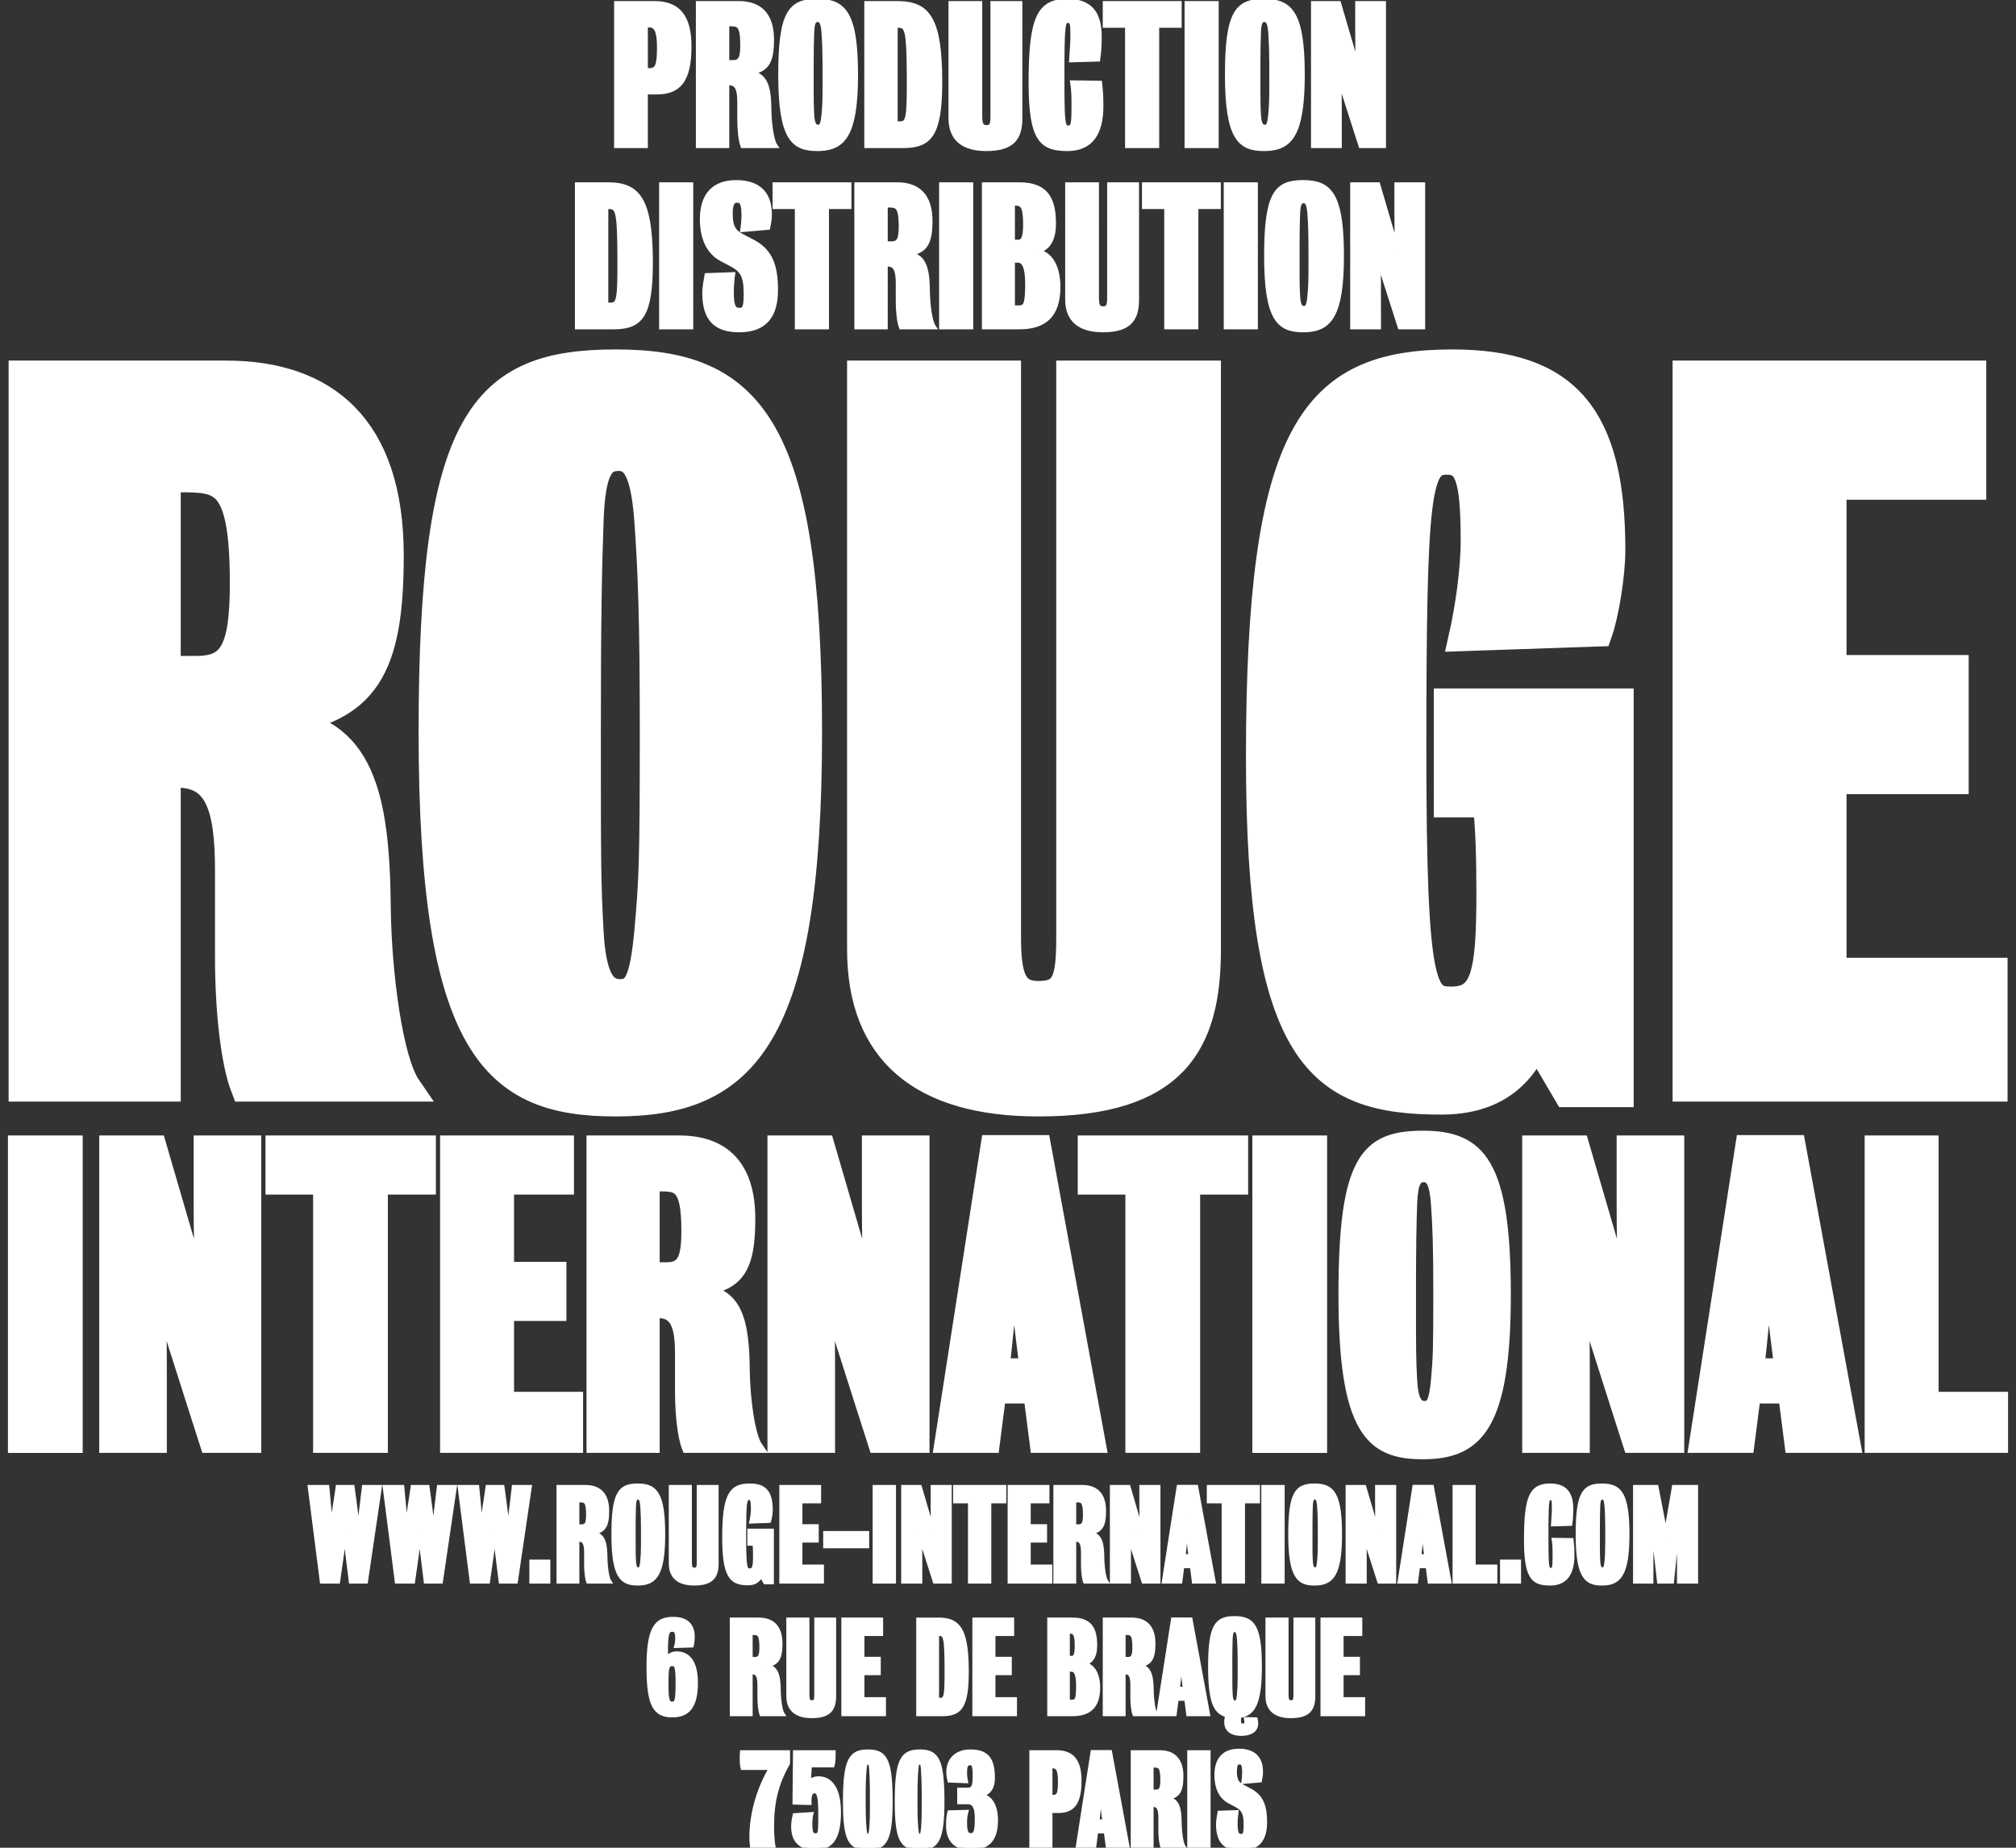
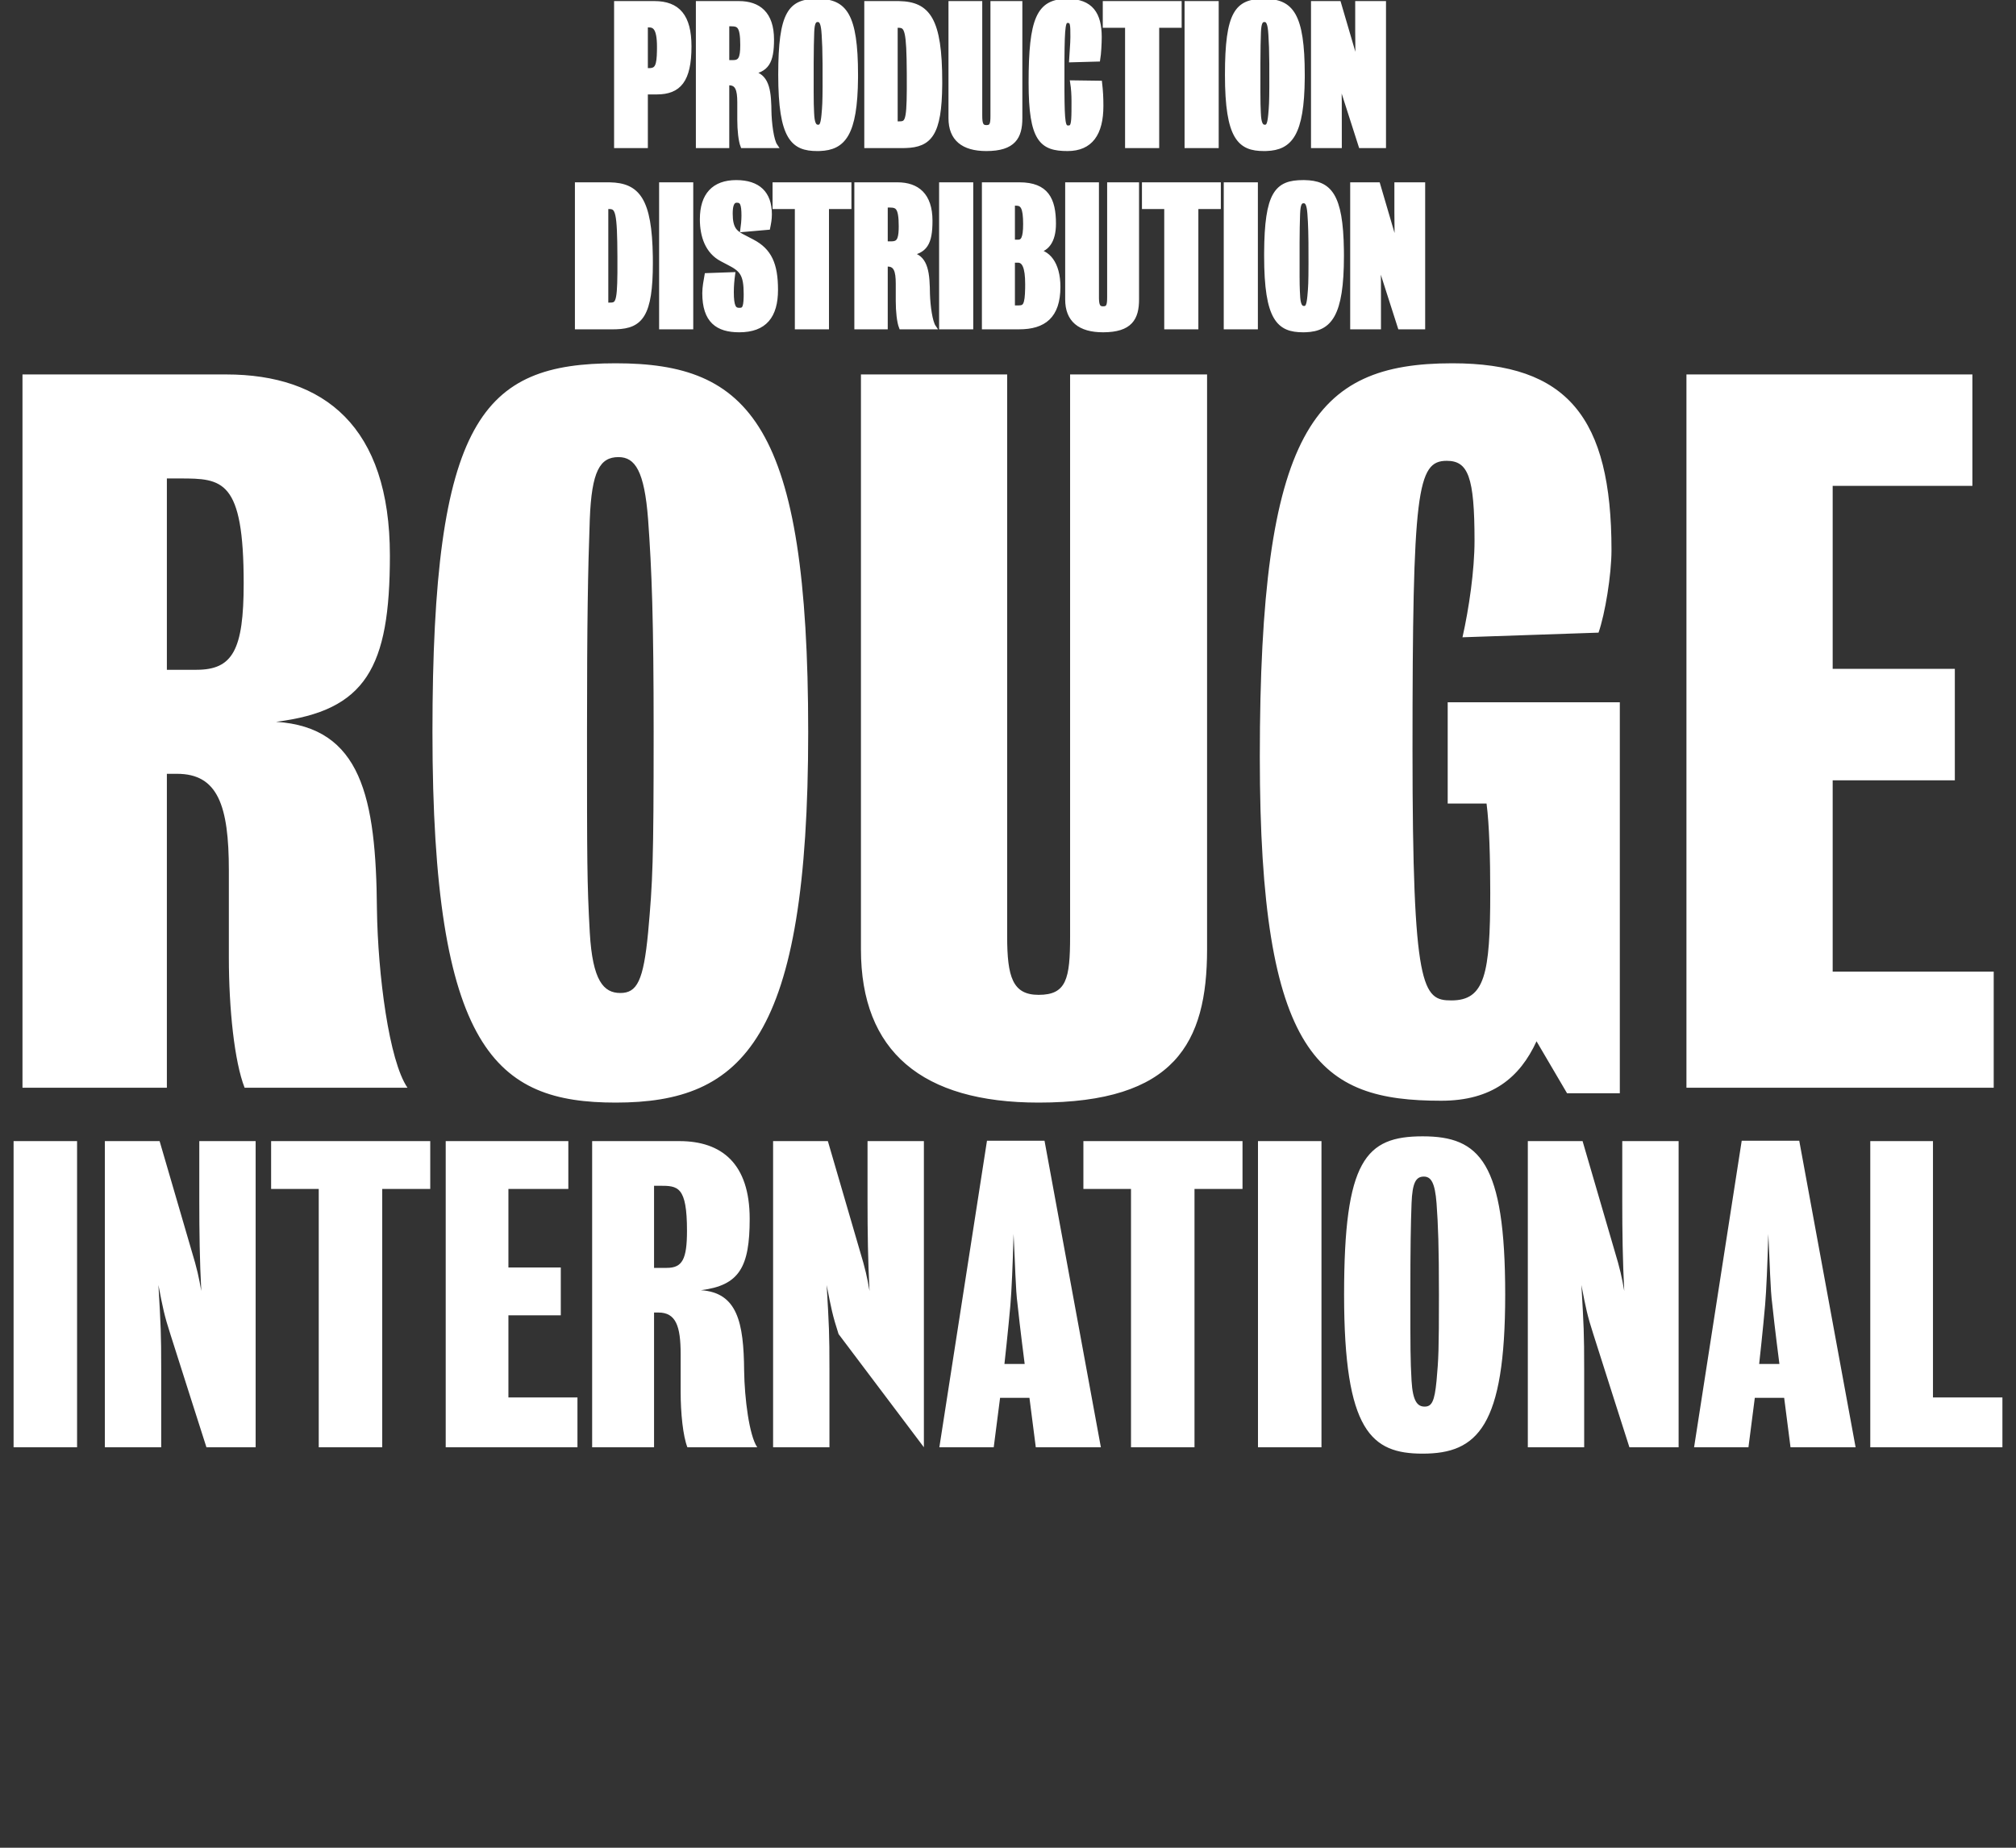
<svg xmlns="http://www.w3.org/2000/svg" width="228px" height="209px" viewBox="0 0 228 209" version="1.1">
  <rect x="0" y="0" width="228" height="209" fill="#333333" stroke="none" />
  <title>Stroke 5</title>
  <desc>Created with Sketch.</desc>
  <g id="Page-1" stroke="none" stroke-width="1" fill="none" fill-rule="evenodd">
    <g id="Rouge_Logo2" transform="translate(-185, -437)">
      <path d="M231.084,560.034 C228.991,556.987 227.735,547.218 227.63,539.864 C227.525,527.152 225.852,519.274 216.221,518.644 C226.375,517.382 229.095,512.55 229.095,499.839 C229.095,485.236 221.665,479.354 210.57,479.354 L187.543,479.354 L187.543,560.034 L203.872,560.034 L203.872,524.527 L205.022,524.527 C209.628,524.527 210.883,528.099 210.883,535.452 L210.883,545.327 C210.883,551.105 211.511,557.094 212.664,560.034 L231.084,560.034 Z M212.559,502.99 C212.559,510.554 211.302,512.76 207.22,512.76 L203.872,512.76 L203.872,491.119 L205.336,491.119 C210.151,491.119 212.559,491.225 212.559,502.99 L212.559,502.99 Z M276.403,519.799 C276.403,484.922 269.705,478.092 254.633,478.092 C239.562,478.092 233.909,484.397 233.909,519.799 C233.909,555.832 241.131,561.716 254.633,561.716 C269.076,561.716 276.403,554.571 276.403,519.799 L276.403,519.799 Z M258.924,519.799 C258.924,534.506 258.819,536.713 258.296,542.49 C257.773,547.953 257.041,549.319 255.156,549.319 C253.272,549.319 252.017,547.953 251.702,542.49 C251.388,536.818 251.388,534.506 251.388,519.799 C251.388,507.193 251.493,501.52 251.702,495.741 C251.912,490.279 252.854,488.704 254.947,488.704 C256.832,488.704 257.877,490.279 258.296,495.741 C258.715,501.52 258.924,507.088 258.924,519.799 L258.924,519.799 Z M321.514,544.382 L321.514,479.354 L306.023,479.354 L306.023,542.91 C306.023,547.743 305.604,549.529 302.465,549.529 C299.533,549.529 298.905,547.533 298.905,542.91 L298.905,479.354 L282.368,479.354 L282.368,544.382 C282.368,555.938 289.276,561.716 302.465,561.716 C317.851,561.716 321.514,554.991 321.514,544.382 L321.514,544.382 Z M368.194,560.664 L368.194,516.438 L348.727,516.438 L348.727,527.888 L353.122,527.888 C353.437,530.304 353.54,534.087 353.54,537.974 C353.54,547.218 352.912,550.159 349.145,550.159 C345.9,550.159 344.748,549.003 344.748,521.901 C344.748,492.381 345.272,489.124 348.621,489.124 C351.028,489.124 351.762,490.909 351.762,498.158 C351.762,501.52 351.134,505.826 350.4,509.084 L365.786,508.559 C366.52,506.458 367.252,502.046 367.252,499.209 C367.252,484.186 362.229,478.092 349.249,478.092 C333.55,478.092 327.479,485.656 327.479,522.635 C327.479,556.673 334.282,561.506 347.993,561.506 C353.75,561.506 356.891,558.878 358.774,554.781 L362.229,560.664 L368.194,560.664 Z M410.479,560.034 L410.479,546.902 L392.267,546.902 L392.267,525.261 L406.082,525.261 L406.082,512.655 L392.267,512.655 L392.267,491.96 L408.07,491.96 L408.07,479.354 L375.729,479.354 L375.729,560.034 L410.479,560.034 L410.479,560.034 Z" id="Fill-4" fill="#FFFFFF" />
-       <path d="M231.084,560.034 C228.991,556.987 227.735,547.218 227.63,539.864 C227.525,527.152 225.852,519.274 216.221,518.644 C226.375,517.382 229.095,512.55 229.095,499.839 C229.095,485.236 221.665,479.354 210.57,479.354 L187.543,479.354 L187.543,560.034 L203.872,560.034 L203.872,524.527 L205.022,524.527 C209.628,524.527 210.883,528.099 210.883,535.452 L210.883,545.327 C210.883,551.105 211.511,557.094 212.664,560.034 L231.084,560.034 Z M212.559,502.99 C212.559,510.554 211.302,512.76 207.22,512.76 L203.872,512.76 L203.872,491.119 L205.336,491.119 C210.151,491.119 212.559,491.225 212.559,502.99 Z M276.403,519.799 C276.403,484.922 269.705,478.092 254.633,478.092 C239.562,478.092 233.909,484.397 233.909,519.799 C233.909,555.832 241.131,561.716 254.633,561.716 C269.076,561.716 276.403,554.571 276.403,519.799 Z M258.924,519.799 C258.924,534.506 258.819,536.713 258.296,542.49 C257.773,547.953 257.041,549.319 255.156,549.319 C253.272,549.319 252.017,547.953 251.702,542.49 C251.388,536.818 251.388,534.506 251.388,519.799 C251.388,507.193 251.493,501.52 251.702,495.741 C251.912,490.279 252.854,488.704 254.947,488.704 C256.832,488.704 257.877,490.279 258.296,495.741 C258.715,501.52 258.924,507.088 258.924,519.799 Z M321.514,544.382 L321.514,479.354 L306.023,479.354 L306.023,542.91 C306.023,547.743 305.604,549.529 302.465,549.529 C299.533,549.529 298.905,547.533 298.905,542.91 L298.905,479.354 L282.368,479.354 L282.368,544.382 C282.368,555.938 289.276,561.716 302.465,561.716 C317.851,561.716 321.514,554.991 321.514,544.382 Z M368.194,560.664 L368.194,516.438 L348.727,516.438 L348.727,527.888 L353.122,527.888 C353.437,530.304 353.54,534.087 353.54,537.974 C353.54,547.218 352.912,550.159 349.145,550.159 C345.9,550.159 344.748,549.003 344.748,521.901 C344.748,492.381 345.272,489.124 348.621,489.124 C351.028,489.124 351.762,490.909 351.762,498.158 C351.762,501.52 351.134,505.826 350.4,509.084 L365.786,508.559 C366.52,506.458 367.252,502.046 367.252,499.209 C367.252,484.186 362.229,478.092 349.249,478.092 C333.55,478.092 327.479,485.656 327.479,522.635 C327.479,556.673 334.282,561.506 347.993,561.506 C353.75,561.506 356.891,558.878 358.774,554.781 L362.229,560.664 L368.194,560.664 Z M410.479,560.034 L410.479,546.902 L392.267,546.902 L392.267,525.261 L406.082,525.261 L406.082,512.655 L392.267,512.655 L392.267,491.96 L408.07,491.96 L408.07,479.354 L375.729,479.354 L375.729,560.034 L410.479,560.034 Z" id="Stroke-5" stroke="#FFFFFF" stroke-width="3.134" />
-       <path d="M186.536,600.703 L193.717,600.703 L193.717,566.073 L186.536,566.073 L186.536,600.703 Z M213.912,600.702 L213.912,566.073 L207.539,566.073 L207.539,572.836 C207.539,576.308 207.584,579.645 207.764,583.027 C207.494,581.494 207.315,580.592 206.642,578.382 C206.013,576.218 203.051,566.073 203.051,566.073 L196.858,566.073 L196.858,600.702 L203.231,600.702 L203.231,591.865 C203.231,587.806 203.186,586.995 202.917,582.35 C203.41,584.921 203.59,585.822 204.263,587.898 C205.071,590.467 208.347,600.702 208.347,600.702 L213.912,600.702 Z M233.659,571.485 L233.659,566.073 L215.662,566.073 L215.662,571.485 L221.048,571.485 L221.048,600.702 L228.228,600.702 L228.228,571.485 L233.659,571.485 Z M250.308,600.702 L250.308,595.067 L242.499,595.067 L242.499,585.777 L248.423,585.777 L248.423,580.366 L242.499,580.366 L242.499,571.485 L249.276,571.485 L249.276,566.073 L235.408,566.073 L235.408,600.702 L250.308,600.702 Z M270.639,600.702 C269.741,599.395 269.202,595.201 269.158,592.045 C269.113,586.589 268.395,583.207 264.266,582.937 C268.619,582.396 269.786,580.321 269.786,574.865 C269.786,568.598 266.599,566.073 261.842,566.073 L251.969,566.073 L251.969,600.702 L258.97,600.702 L258.97,585.462 L259.464,585.462 C261.438,585.462 261.977,586.995 261.977,590.152 L261.977,594.39 C261.977,596.87 262.246,599.441 262.74,600.702 L270.639,600.702 Z M262.695,576.218 C262.695,579.465 262.156,580.412 260.406,580.412 L258.97,580.412 L258.97,571.123 L259.598,571.123 C261.663,571.123 262.695,571.168 262.695,576.218 L262.695,576.218 Z M289.487,600.702 L289.487,566.073 L283.114,566.073 L283.114,572.836 C283.114,576.308 283.159,579.645 283.339,583.027 C283.07,581.494 282.89,580.592 282.217,578.382 C281.589,576.218 278.627,566.073 278.627,566.073 L272.433,566.073 L272.433,600.702 L278.806,600.702 L278.806,591.865 C278.806,587.806 278.761,586.995 278.492,582.35 C278.986,584.921 279.165,585.822 279.838,587.898 C280.646,590.467 283.922,600.702 283.922,600.702 L289.487,600.702 Z M309.503,600.702 L303.13,566.028 L296.623,566.028 L291.237,600.702 L297.386,600.702 L298.104,595.111 L301.425,595.111 L302.143,600.702 L309.503,600.702 Z M300.886,591.278 L298.597,591.278 C298.597,591.278 299.046,587.22 299.271,584.606 C299.405,583.027 299.54,580.006 299.63,576.579 C299.809,579.916 299.854,582.892 300.078,584.515 C300.348,587.13 300.886,591.278 300.886,591.278 L300.886,591.278 Z M325.522,571.485 L325.522,566.073 L307.526,566.073 L307.526,571.485 L312.911,571.485 L312.911,600.702 L320.092,600.702 L320.092,571.485 L325.522,571.485 Z M327.272,600.703 L334.453,600.703 L334.453,566.073 L327.272,566.073 L327.272,600.703 Z M355.231,583.433 C355.231,568.463 352.359,565.532 345.897,565.532 C339.434,565.532 337.01,568.237 337.01,583.433 C337.01,598.9 340.107,601.424 345.897,601.424 C352.09,601.424 355.231,598.359 355.231,583.433 L355.231,583.433 Z M347.737,583.433 C347.737,589.745 347.692,590.693 347.467,593.172 C347.243,595.517 346.929,596.103 346.121,596.103 C345.313,596.103 344.775,595.517 344.64,593.172 C344.505,590.737 344.505,589.745 344.505,583.433 C344.505,578.023 344.55,575.587 344.64,573.108 C344.73,570.762 345.134,570.086 346.031,570.086 C346.839,570.086 347.288,570.762 347.467,573.108 C347.647,575.587 347.737,577.977 347.737,583.433 L347.737,583.433 Z M374.843,600.702 L374.843,566.073 L368.47,566.073 L368.47,572.836 C368.47,576.308 368.515,579.645 368.695,583.027 C368.425,581.494 368.246,580.592 367.573,578.382 C366.944,576.218 363.982,566.073 363.982,566.073 L357.789,566.073 L357.789,600.702 L364.162,600.702 L364.162,591.865 C364.162,587.806 364.117,586.995 363.848,582.35 C364.341,584.921 364.521,585.822 365.194,587.898 C366.002,590.467 369.278,600.702 369.278,600.702 L374.843,600.702 Z M394.859,600.702 L388.486,566.028 L381.979,566.028 L376.593,600.702 L382.742,600.702 L383.46,595.111 L386.781,595.111 L387.499,600.702 L394.859,600.702 Z M386.242,591.278 L383.953,591.278 C383.953,591.278 384.402,587.22 384.626,584.606 C384.761,583.027 384.896,580.006 384.986,576.579 C385.165,579.916 385.21,582.892 385.434,584.515 C385.704,587.13 386.242,591.278 386.242,591.278 L386.242,591.278 Z M411.464,600.702 L411.464,595.067 L403.61,595.067 L403.61,566.073 L396.519,566.073 L396.519,600.702 L411.464,600.702 L411.464,600.702 Z" id="Fill-6" fill="#FFFFFF" />
-       <path d="M186.536,600.703 L193.717,600.703 L193.717,566.073 L186.536,566.073 L186.536,600.703 Z M213.912,600.702 L213.912,566.073 L207.539,566.073 L207.539,572.836 C207.539,576.308 207.584,579.645 207.764,583.027 C207.494,581.494 207.315,580.592 206.642,578.382 C206.013,576.218 203.051,566.073 203.051,566.073 L196.858,566.073 L196.858,600.702 L203.231,600.702 L203.231,591.865 C203.231,587.806 203.186,586.995 202.917,582.35 C203.41,584.921 203.59,585.822 204.263,587.898 C205.071,590.467 208.347,600.702 208.347,600.702 L213.912,600.702 Z M233.659,571.485 L233.659,566.073 L215.662,566.073 L215.662,571.485 L221.048,571.485 L221.048,600.702 L228.228,600.702 L228.228,571.485 L233.659,571.485 Z M250.308,600.702 L250.308,595.067 L242.499,595.067 L242.499,585.777 L248.423,585.777 L248.423,580.366 L242.499,580.366 L242.499,571.485 L249.276,571.485 L249.276,566.073 L235.408,566.073 L235.408,600.702 L250.308,600.702 Z M270.639,600.702 C269.741,599.395 269.202,595.201 269.158,592.045 C269.113,586.589 268.395,583.207 264.266,582.937 C268.619,582.396 269.786,580.321 269.786,574.865 C269.786,568.598 266.599,566.073 261.842,566.073 L251.969,566.073 L251.969,600.702 L258.97,600.702 L258.97,585.462 L259.464,585.462 C261.438,585.462 261.977,586.995 261.977,590.152 L261.977,594.39 C261.977,596.87 262.246,599.441 262.74,600.702 L270.639,600.702 Z M262.695,576.218 C262.695,579.465 262.156,580.412 260.406,580.412 L258.97,580.412 L258.97,571.123 L259.598,571.123 C261.663,571.123 262.695,571.168 262.695,576.218 Z M289.487,600.702 L289.487,566.073 L283.114,566.073 L283.114,572.836 C283.114,576.308 283.159,579.645 283.339,583.027 C283.07,581.494 282.89,580.592 282.217,578.382 C281.589,576.218 278.627,566.073 278.627,566.073 L272.433,566.073 L272.433,600.702 L278.806,600.702 L278.806,591.865 C278.806,587.806 278.761,586.995 278.492,582.35 C278.986,584.921 279.165,585.822 279.838,587.898 C280.646,590.467 283.922,600.702 283.922,600.702 L289.487,600.702 Z M309.503,600.702 L303.13,566.028 L296.623,566.028 L291.237,600.702 L297.386,600.702 L298.104,595.111 L301.425,595.111 L302.143,600.702 L309.503,600.702 Z M300.886,591.278 L298.597,591.278 C298.597,591.278 299.046,587.22 299.271,584.606 C299.405,583.027 299.54,580.006 299.63,576.579 C299.809,579.916 299.854,582.892 300.078,584.515 C300.348,587.13 300.886,591.278 300.886,591.278 Z M325.522,571.485 L325.522,566.073 L307.526,566.073 L307.526,571.485 L312.911,571.485 L312.911,600.702 L320.092,600.702 L320.092,571.485 L325.522,571.485 Z M327.272,600.703 L334.453,600.703 L334.453,566.073 L327.272,566.073 L327.272,600.703 Z M355.231,583.433 C355.231,568.463 352.359,565.532 345.897,565.532 C339.434,565.532 337.01,568.237 337.01,583.433 C337.01,598.9 340.107,601.424 345.897,601.424 C352.09,601.424 355.231,598.359 355.231,583.433 Z M347.737,583.433 C347.737,589.745 347.692,590.693 347.467,593.172 C347.243,595.517 346.929,596.103 346.121,596.103 C345.313,596.103 344.775,595.517 344.64,593.172 C344.505,590.737 344.505,589.745 344.505,583.433 C344.505,578.023 344.55,575.587 344.64,573.108 C344.73,570.762 345.134,570.086 346.031,570.086 C346.839,570.086 347.288,570.762 347.467,573.108 C347.647,575.587 347.737,577.977 347.737,583.433 Z M374.843,600.702 L374.843,566.073 L368.47,566.073 L368.47,572.836 C368.47,576.308 368.515,579.645 368.695,583.027 C368.425,581.494 368.246,580.592 367.573,578.382 C366.944,576.218 363.982,566.073 363.982,566.073 L357.789,566.073 L357.789,600.702 L364.162,600.702 L364.162,591.865 C364.162,587.806 364.117,586.995 363.848,582.35 C364.341,584.921 364.521,585.822 365.194,587.898 C366.002,590.467 369.278,600.702 369.278,600.702 L374.843,600.702 Z M394.859,600.702 L388.486,566.028 L381.979,566.028 L376.593,600.702 L382.742,600.702 L383.46,595.111 L386.781,595.111 L387.499,600.702 L394.859,600.702 Z M386.242,591.278 L383.953,591.278 C383.953,591.278 384.402,587.22 384.626,584.606 C384.761,583.027 384.896,580.006 384.986,576.579 C385.165,579.916 385.21,582.892 385.434,584.515 C385.704,587.13 386.242,591.278 386.242,591.278 Z M411.464,600.702 L411.464,595.067 L403.61,595.067 L403.61,566.073 L396.519,566.073 L396.519,600.702 L411.464,600.702 Z" id="Stroke-7" stroke="#FFFFFF" stroke-width="1.273" />
+       <path d="M186.536,600.703 L193.717,600.703 L193.717,566.073 L186.536,566.073 L186.536,600.703 Z M213.912,600.702 L213.912,566.073 L207.539,566.073 L207.539,572.836 C207.539,576.308 207.584,579.645 207.764,583.027 C207.494,581.494 207.315,580.592 206.642,578.382 C206.013,576.218 203.051,566.073 203.051,566.073 L196.858,566.073 L196.858,600.702 L203.231,600.702 L203.231,591.865 C203.231,587.806 203.186,586.995 202.917,582.35 C203.41,584.921 203.59,585.822 204.263,587.898 C205.071,590.467 208.347,600.702 208.347,600.702 L213.912,600.702 Z M233.659,571.485 L233.659,566.073 L215.662,566.073 L215.662,571.485 L221.048,571.485 L221.048,600.702 L228.228,600.702 L228.228,571.485 L233.659,571.485 Z M250.308,600.702 L250.308,595.067 L242.499,595.067 L242.499,585.777 L248.423,585.777 L248.423,580.366 L242.499,580.366 L242.499,571.485 L249.276,571.485 L249.276,566.073 L235.408,566.073 L235.408,600.702 L250.308,600.702 Z M270.639,600.702 C269.741,599.395 269.202,595.201 269.158,592.045 C269.113,586.589 268.395,583.207 264.266,582.937 C268.619,582.396 269.786,580.321 269.786,574.865 C269.786,568.598 266.599,566.073 261.842,566.073 L251.969,566.073 L251.969,600.702 L258.97,600.702 L258.97,585.462 L259.464,585.462 C261.438,585.462 261.977,586.995 261.977,590.152 L261.977,594.39 C261.977,596.87 262.246,599.441 262.74,600.702 L270.639,600.702 Z M262.695,576.218 C262.695,579.465 262.156,580.412 260.406,580.412 L258.97,580.412 L258.97,571.123 L259.598,571.123 C261.663,571.123 262.695,571.168 262.695,576.218 L262.695,576.218 Z M289.487,600.702 L289.487,566.073 L283.114,566.073 L283.114,572.836 C283.114,576.308 283.159,579.645 283.339,583.027 C283.07,581.494 282.89,580.592 282.217,578.382 C281.589,576.218 278.627,566.073 278.627,566.073 L272.433,566.073 L272.433,600.702 L278.806,600.702 L278.806,591.865 C278.806,587.806 278.761,586.995 278.492,582.35 C278.986,584.921 279.165,585.822 279.838,587.898 L289.487,600.702 Z M309.503,600.702 L303.13,566.028 L296.623,566.028 L291.237,600.702 L297.386,600.702 L298.104,595.111 L301.425,595.111 L302.143,600.702 L309.503,600.702 Z M300.886,591.278 L298.597,591.278 C298.597,591.278 299.046,587.22 299.271,584.606 C299.405,583.027 299.54,580.006 299.63,576.579 C299.809,579.916 299.854,582.892 300.078,584.515 C300.348,587.13 300.886,591.278 300.886,591.278 L300.886,591.278 Z M325.522,571.485 L325.522,566.073 L307.526,566.073 L307.526,571.485 L312.911,571.485 L312.911,600.702 L320.092,600.702 L320.092,571.485 L325.522,571.485 Z M327.272,600.703 L334.453,600.703 L334.453,566.073 L327.272,566.073 L327.272,600.703 Z M355.231,583.433 C355.231,568.463 352.359,565.532 345.897,565.532 C339.434,565.532 337.01,568.237 337.01,583.433 C337.01,598.9 340.107,601.424 345.897,601.424 C352.09,601.424 355.231,598.359 355.231,583.433 L355.231,583.433 Z M347.737,583.433 C347.737,589.745 347.692,590.693 347.467,593.172 C347.243,595.517 346.929,596.103 346.121,596.103 C345.313,596.103 344.775,595.517 344.64,593.172 C344.505,590.737 344.505,589.745 344.505,583.433 C344.505,578.023 344.55,575.587 344.64,573.108 C344.73,570.762 345.134,570.086 346.031,570.086 C346.839,570.086 347.288,570.762 347.467,573.108 C347.647,575.587 347.737,577.977 347.737,583.433 L347.737,583.433 Z M374.843,600.702 L374.843,566.073 L368.47,566.073 L368.47,572.836 C368.47,576.308 368.515,579.645 368.695,583.027 C368.425,581.494 368.246,580.592 367.573,578.382 C366.944,576.218 363.982,566.073 363.982,566.073 L357.789,566.073 L357.789,600.702 L364.162,600.702 L364.162,591.865 C364.162,587.806 364.117,586.995 363.848,582.35 C364.341,584.921 364.521,585.822 365.194,587.898 C366.002,590.467 369.278,600.702 369.278,600.702 L374.843,600.702 Z M394.859,600.702 L388.486,566.028 L381.979,566.028 L376.593,600.702 L382.742,600.702 L383.46,595.111 L386.781,595.111 L387.499,600.702 L394.859,600.702 Z M386.242,591.278 L383.953,591.278 C383.953,591.278 384.402,587.22 384.626,584.606 C384.761,583.027 384.896,580.006 384.986,576.579 C385.165,579.916 385.21,582.892 385.434,584.515 C385.704,587.13 386.242,591.278 386.242,591.278 L386.242,591.278 Z M411.464,600.702 L411.464,595.067 L403.61,595.067 L403.61,566.073 L396.519,566.073 L396.519,600.702 L411.464,600.702 L411.464,600.702 Z" id="Fill-6" fill="#FFFFFF" />
      <path d="M262.954,442.244 C262.954,438.842 261.673,437.372 259.005,437.372 L254.701,437.372 L254.701,453.5 L258.019,453.5 L258.019,447.431 L259.279,447.431 C261.777,447.431 262.954,446.108 262.954,442.244 Z M259.551,442.286 L259.548,442.72 C259.522,444.431 259.313,444.953 258.438,444.953 L258.019,444.953 L258.019,439.85 L258.354,439.85 C258.985,439.85 259.551,440.081 259.551,442.286 Z M272.687,453.5 C272.267,452.891 272.014,450.938 271.993,449.468 L271.985,448.988 C271.923,446.73 271.512,445.344 269.704,445.226 C271.741,444.974 272.288,444.008 272.288,441.467 C272.288,438.548 270.796,437.372 268.57,437.372 L263.95,437.372 L263.95,453.5 L267.226,453.5 L267.226,446.402 L267.457,446.402 C268.382,446.402 268.634,447.116 268.634,448.586 L268.634,450.56 C268.634,451.715 268.76,452.912 268.99,453.5 L272.687,453.5 Z M268.969,442.097 C268.969,443.609 268.717,444.05 267.899,444.05 L267.226,444.05 L267.226,439.724 L267.707,439.725 C268.549,439.737 268.969,439.902 268.969,442.097 Z M281.788,445.818 L281.789,445.457 C281.789,438.605 280.491,437.169 277.576,437.121 L277.421,437.12 C274.397,437.12 273.264,438.38 273.264,445.457 C273.264,452.66 274.712,453.836 277.421,453.836 L277.721,453.831 C280.372,453.731 281.739,452.221 281.788,445.818 L281.788,445.818 Z M278.278,444.204 L278.28,446.811 C278.272,448.577 278.243,449.044 278.156,449.993 L278.117,450.345 C278.014,451.145 277.86,451.358 277.526,451.358 C277.171,451.358 276.927,451.116 276.847,450.177 L276.821,449.759 C276.786,449.082 276.775,448.589 276.772,447.444 L276.773,444.158 C276.779,442.504 276.8,441.583 276.834,440.648 C276.875,439.556 277.065,439.241 277.485,439.241 C277.84,439.241 278.047,439.52 278.14,440.463 L278.178,440.963 C278.234,441.806 278.267,442.698 278.278,444.204 L278.278,444.204 Z M291.311,446.582 L291.312,446.255 C291.312,439.217 289.974,437.433 286.679,437.374 L282.997,437.372 L282.997,453.5 L287.091,453.5 L287.414,453.495 C290.148,453.411 291.27,452.172 291.311,446.582 L291.311,446.582 Z M287.802,445.278 L287.804,447.106 C287.785,450.922 287.551,450.98 286.587,450.98 L286.272,450.98 L286.272,439.892 L286.678,439.894 C287.558,439.927 287.775,440.45 287.802,445.278 L287.802,445.278 Z M300.373,450.371 L300.373,437.372 L297.265,437.372 L297.265,450.077 C297.265,451.043 297.182,451.4 296.551,451.4 C295.964,451.4 295.837,451.001 295.837,450.077 L295.837,437.372 L292.519,437.372 L292.519,450.371 C292.519,452.681 293.906,453.836 296.551,453.836 C299.639,453.836 300.373,452.492 300.373,450.371 Z M309.539,448.985 C309.539,447.977 309.498,447.305 309.392,446.381 L306.284,446.339 C306.389,446.99 306.432,447.767 306.432,448.46 L306.428,449.577 C306.413,451.045 306.327,451.442 305.844,451.442 L305.74,451.438 C305.27,451.396 305.155,450.958 305.134,447.321 L305.134,443.835 C305.158,439.716 305.287,439.359 305.731,439.346 L305.76,439.346 C306.305,439.346 306.305,439.766 306.305,441.194 C306.305,441.992 306.2,442.937 306.159,443.798 L309.183,443.714 C309.288,443.105 309.351,441.866 309.351,441.194 C309.351,438.611 308.406,437.12 305.697,437.12 C302.462,437.12 301.58,439.136 301.58,446.36 C301.58,452.87 302.82,453.836 305.738,453.836 C308.342,453.836 309.539,452.114 309.539,448.985 Z M318.39,439.892 L318.39,437.372 L309.969,437.372 L309.969,439.892 L312.49,439.892 L312.49,453.5 L315.849,453.5 L315.849,439.892 L318.39,439.892 Z M322.579,453.5 L322.579,437.372 L319.219,437.372 L319.219,453.5 L322.579,453.5 Z M332.311,445.818 L332.312,445.457 C332.312,438.605 331.014,437.169 328.099,437.121 L327.945,437.12 C324.921,437.12 323.786,438.38 323.786,445.457 C323.786,452.66 325.236,453.836 327.945,453.836 L328.244,453.831 C330.895,453.731 332.262,452.221 332.311,445.818 L332.311,445.818 Z M328.801,444.204 L328.803,446.811 C328.795,448.577 328.766,449.044 328.68,449.993 L328.64,450.345 C328.537,451.145 328.383,451.358 328.05,451.358 C327.694,451.358 327.45,451.116 327.37,450.177 L327.344,449.759 C327.309,449.082 327.298,448.589 327.295,447.444 L327.296,444.158 C327.302,442.504 327.322,441.583 327.356,440.648 C327.399,439.556 327.587,439.241 328.007,439.241 C328.363,439.241 328.57,439.52 328.663,440.463 L328.701,440.963 C328.757,441.806 328.79,442.698 328.801,444.204 L328.801,444.204 Z M341.5,453.5 L341.5,437.372 L338.517,437.372 L338.517,440.522 C338.517,442.139 338.538,443.693 338.623,445.268 L338.532,444.774 C338.46,444.41 338.38,444.069 338.237,443.573 L336.418,437.372 L336.418,437.372 L333.519,437.372 L333.519,453.5 L336.502,453.5 L336.499,448.507 C336.491,447.305 336.458,446.734 336.354,444.953 L336.506,445.726 C336.627,446.32 336.724,446.716 336.91,447.305 L338.896,453.5 L338.896,453.5 L341.5,453.5 Z M258.586,466.755 L258.581,466.033 C258.49,459.594 257.132,457.931 253.952,457.874 L250.27,457.872 L250.27,474 L254.365,474 L254.688,473.995 C257.474,473.909 258.586,472.624 258.586,466.755 Z M255.077,466.079 L255.076,467.866 C255.047,471.425 254.802,471.48 253.861,471.48 L253.546,471.48 L253.546,460.392 L253.951,460.394 C254.85,460.428 255.057,460.972 255.077,466.079 L255.077,466.079 Z M263.153,474 L263.153,457.872 L259.793,457.872 L259.793,474 L263.153,474 Z M272.739,469.779 C272.739,466.881 272.025,465.327 270.093,464.319 L268.898,463.695 C268.123,463.276 267.615,462.818 267.615,461.169 C267.615,460.308 267.762,459.678 268.329,459.678 C268.917,459.678 269.106,460.035 269.106,461.4 C269.106,461.883 269.043,462.576 268.98,462.996 L271.857,462.744 C271.962,462.219 272.046,461.799 272.046,461.232 C272.046,458.859 270.744,457.62 268.266,457.62 C265.746,457.62 264.402,459.048 264.402,461.799 C264.402,463.689 264.99,465.474 266.649,466.335 L267.447,466.755 C268.875,467.49 269.358,467.994 269.358,470.262 L269.353,470.652 C269.319,471.91 269.102,472.068 268.623,472.068 L268.496,472.063 C268.025,472.021 267.741,471.693 267.741,470.031 C267.741,469.338 267.804,468.666 267.888,468.036 L264.927,468.141 C264.822,468.729 264.675,469.506 264.675,470.157 C264.675,473.307 266.166,474.336 268.602,474.336 C271.5,474.336 272.739,472.74 272.739,469.779 Z M281.044,460.392 L281.044,457.872 L272.623,457.872 L272.623,460.392 L275.143,460.392 L275.143,474 L278.503,474 L278.503,460.392 L281.044,460.392 Z M290.609,474 C290.212,473.425 289.966,471.651 289.922,470.217 L289.908,469.488 C289.845,467.23 289.434,465.844 287.627,465.726 C289.664,465.474 290.21,464.508 290.21,461.967 C290.21,459.048 288.719,457.872 286.493,457.872 L281.873,457.872 L281.873,474 L285.149,474 L285.149,466.902 L285.38,466.902 C286.304,466.902 286.556,467.616 286.556,469.086 L286.556,471.06 C286.556,472.215 286.682,473.412 286.913,474 L290.609,474 Z M286.892,462.597 L286.886,462.968 C286.844,464.182 286.569,464.55 285.821,464.55 L285.149,464.55 L285.149,460.224 L285.63,460.225 C286.471,460.237 286.892,460.402 286.892,462.597 Z M294.819,474 L294.819,457.872 L291.459,457.872 L291.459,474 L294.819,474 Z M304.678,469.443 C304.678,466.818 303.502,465.411 301.969,465.411 C303.376,465.348 304.174,464.277 304.174,462.303 C304.174,459.552 303.355,457.872 300.289,457.872 L296.299,457.872 L296.299,474 L300.268,474 C303.04,474 304.678,472.782 304.678,469.443 Z M300.961,462.345 C300.961,463.941 300.688,464.361 300.142,464.361 L299.533,464.361 L299.533,460.014 L299.911,460.014 C300.646,460.014 300.961,460.455 300.961,462.345 Z M301.192,469.128 L301.189,469.59 C301.157,471.54 300.907,471.78 300.239,471.794 L299.533,471.795 L299.533,466.461 L300.121,466.461 C300.814,466.461 301.192,467.196 301.192,469.128 Z M313.571,470.871 L313.571,457.872 L310.463,457.872 L310.463,470.577 C310.463,471.543 310.379,471.9 309.749,471.9 C309.198,471.9 309.053,471.549 309.037,470.744 L309.035,457.872 L305.717,457.872 L305.717,470.871 C305.717,473.181 307.103,474.336 309.749,474.336 C312.836,474.336 313.571,472.992 313.571,470.871 Z M322.821,460.392 L322.821,457.872 L314.4,457.872 L314.4,460.392 L316.92,460.392 L316.92,474 L320.28,474 L320.28,460.392 L322.821,460.392 Z M327.01,474 L327.01,457.872 L323.65,457.872 L323.65,474 L327.01,474 Z M336.743,465.957 L336.738,465.256 C336.65,459.006 335.343,457.667 332.53,457.621 L332.375,457.62 C329.402,457.62 328.256,458.838 328.218,465.602 L328.217,465.957 C328.217,473.16 329.666,474.336 332.375,474.336 L332.675,474.331 C335.374,474.229 336.743,472.664 336.743,465.957 Z M333.229,464.429 L333.235,466.82 C333.231,469 333.204,469.462 333.11,470.493 L333.071,470.845 C332.967,471.645 332.814,471.858 332.48,471.858 C332.124,471.858 331.88,471.616 331.8,470.677 L331.759,469.932 C331.739,469.47 331.731,469.032 331.727,468.302 L331.728,464.374 C331.734,463.081 331.75,462.254 331.776,461.479 L331.787,461.148 C331.829,460.056 332.018,459.741 332.438,459.741 C332.816,459.741 333.026,460.056 333.11,461.148 L333.169,462.113 C333.2,462.734 333.22,463.445 333.229,464.429 L333.229,464.429 Z M345.93,474 L345.93,457.872 L342.948,457.872 L342.948,461.022 C342.948,462.639 342.969,464.193 343.053,465.768 L342.962,465.274 C342.881,464.858 342.788,464.473 342.602,463.85 L340.848,457.872 L340.848,457.872 L337.95,457.872 L337.95,474 L340.932,474 L340.93,469.007 C340.921,467.805 340.889,467.234 340.785,465.453 L340.937,466.226 C341.057,466.82 341.155,467.216 341.341,467.805 L343.326,474 L343.326,474 L345.93,474 Z" id="PRODUCTIONDISTRIBUTIONJULIEGAYET" stroke="#FFFFFF" stroke-width="0.5" fill="#FFFFFF" fill-rule="nonzero" />
-       <path d="M225.571,611.385 L225.538,610.619 C225.515,610.17 225.475,609.604 225.412,609.069 L225.119,606.776 C225.051,606.255 224.981,605.74 224.9,605.168 L223.164,605.168 L223.086,605.718 C222.957,606.598 222.776,607.71 222.604,608.878 L222.574,609.127 C222.524,609.636 222.504,610.399 222.497,610.918 L222.491,611.427 C222.486,611.131 222.46,609.716 222.404,609.009 L222.044,605.168 L222.044,605.168 L220,605.168 L221.372,615.92 L223.262,615.92 L223.71,612.77 C223.878,611.552 223.976,610.53 223.976,610.53 L224.164,611.996 L224.164,611.996 L224.648,615.92 L224.648,615.92 L226.412,615.92 L227.994,605.168 L226.132,605.168 L225.684,608.892 L225.684,608.892 L225.647,609.245 C225.566,610.138 225.568,611.085 225.571,611.385 L225.571,611.385 Z M234.047,611.387 L234.015,610.622 C233.994,610.222 233.961,609.73 233.909,609.249 L233.647,607.17 C233.562,606.508 233.478,605.884 233.377,605.168 L231.641,605.168 L231.518,606.02 C231.394,606.845 231.233,607.839 231.081,608.878 C231.014,609.314 230.987,610.16 230.976,610.77 L230.968,611.426 C230.962,611.112 230.933,609.545 230.871,608.892 L230.521,605.168 L230.521,605.168 L228.477,605.168 L229.849,615.92 L231.739,615.92 L232.187,612.77 L232.187,612.77 L232.309,611.821 L232.309,611.821 L232.453,610.53 L232.641,611.999 L232.641,611.999 L233.125,615.92 L233.125,615.92 L234.889,615.92 L236.471,605.168 L234.609,605.168 L234.161,608.892 C234.042,609.876 234.044,611.05 234.047,611.387 L234.047,611.387 Z M242.525,611.436 L242.505,610.9 C242.484,610.423 242.443,609.723 242.365,609.069 L242.124,607.17 C242.038,606.508 241.954,605.884 241.853,605.168 L240.117,605.168 L239.995,606.02 C239.886,606.742 239.75,607.594 239.615,608.491 L239.557,608.878 C239.49,609.314 239.463,610.162 239.453,610.772 L239.444,611.427 C239.44,611.15 239.416,609.879 239.367,609.141 L239.125,606.484 C239.053,605.735 238.997,605.168 238.997,605.168 L236.953,605.168 L238.325,615.92 L240.215,615.92 L240.663,612.77 L240.663,612.77 L240.786,611.819 L240.786,611.819 L240.929,610.53 L241.14,612.182 L241.14,612.182 L241.209,612.77 C241.363,614.002 241.601,615.92 241.601,615.92 L243.365,615.92 L244.947,605.168 L243.085,605.168 L242.637,608.892 C242.512,609.932 242.521,611.184 242.525,611.436 L242.525,611.436 Z M247.04,615.92 L247.04,613.61 L245.066,613.61 L245.066,615.92 L247.04,615.92 Z M253.963,615.92 C253.701,615.541 253.538,614.382 253.506,613.432 L253.493,612.838 C253.444,611.376 253.16,610.481 251.975,610.404 C253.333,610.236 253.697,609.592 253.697,607.898 C253.697,605.952 252.703,605.168 251.219,605.168 L248.139,605.168 L248.139,615.92 L250.323,615.92 L250.323,611.188 L250.477,611.188 C251.093,611.188 251.261,611.664 251.261,612.644 L251.261,613.96 C251.261,614.73 251.345,615.528 251.499,615.92 L253.963,615.92 Z M251.485,608.318 C251.485,609.326 251.317,609.62 250.771,609.62 L250.323,609.62 L250.323,606.736 L250.673,606.737 C251.214,606.749 251.485,606.881 251.485,608.318 Z M260.031,610.558 C260.031,606.013 259.175,605.042 257.252,605.001 L257.119,605 C255.103,605 254.347,605.84 254.347,610.558 C254.347,615.36 255.313,616.144 257.119,616.144 L257.371,616.138 C259.137,616.052 260.031,614.986 260.031,610.558 Z M257.692,609.965 L257.689,611.833 C257.682,612.714 257.66,613.022 257.609,613.582 L257.577,613.862 C257.508,614.358 257.405,614.492 257.189,614.492 C256.955,614.492 256.794,614.335 256.738,613.73 L256.717,613.385 C256.706,613.165 256.699,612.971 256.694,612.735 L256.686,609.969 C256.689,608.689 256.703,608.026 256.727,607.352 C256.755,606.624 256.881,606.414 257.161,606.414 C257.395,606.414 257.533,606.595 257.596,607.204 L257.629,607.641 C257.666,608.225 257.687,608.862 257.692,609.965 L257.692,609.965 Z M266.07,613.984 L266.072,605.168 L264,605.168 L264,613.638 C264,614.282 263.944,614.52 263.524,614.52 C263.132,614.52 263.048,614.254 263.048,613.638 L263.048,605.168 L260.836,605.168 L260.836,613.834 C260.836,615.374 261.76,616.144 263.524,616.144 C265.509,616.144 266.035,615.311 266.07,613.984 L266.07,613.984 Z M272.323,616.004 L272.323,610.11 L269.719,610.11 L269.719,611.636 L270.307,611.636 C270.349,611.958 270.363,612.462 270.363,612.98 L270.359,613.36 C270.34,614.236 270.237,614.563 269.855,614.6 L269.775,614.604 C269.364,614.604 269.204,614.466 269.188,611.38 L269.188,610.011 C269.199,606.927 269.285,606.492 269.672,606.471 L269.705,606.47 C270.027,606.47 270.125,606.708 270.125,607.674 C270.125,608.122 270.041,608.696 269.943,609.13 L272.001,609.06 C272.099,608.78 272.197,608.192 272.197,607.814 C272.197,605.812 271.525,605 269.789,605 C267.689,605 266.877,606.008 266.877,610.936 L266.882,611.518 C266.959,615.528 267.868,616.116 269.621,616.116 C270.391,616.116 270.811,615.766 271.063,615.22 L271.525,616.004 L272.323,616.004 Z M277.985,615.92 L277.985,614.17 L275.549,614.17 L275.549,611.286 L277.397,611.286 L277.397,609.606 L275.549,609.606 L275.549,606.848 L277.663,606.848 L277.663,605.168 L273.337,605.168 L273.337,615.92 L277.985,615.92 Z M283.102,611.93 L283.102,610.376 L278.3,610.376 L278.3,611.93 L283.102,611.93 Z M286.133,615.92 L286.133,605.168 L283.893,605.168 L283.893,615.92 L286.133,615.92 Z M292.439,615.92 L292.439,605.168 L290.451,605.168 L290.451,607.268 C290.451,608.346 290.465,609.382 290.521,610.432 L290.467,610.137 C290.423,609.905 290.374,609.691 290.291,609.394 L289.051,605.168 L289.051,605.168 L287.119,605.168 L287.119,615.92 L289.107,615.92 L289.106,612.691 C289.102,611.82 289.081,611.458 289.009,610.222 L289.14,610.88 C289.205,611.186 289.265,611.423 289.365,611.742 L290.703,615.92 L290.703,615.92 L292.439,615.92 Z M298.606,606.848 L298.606,605.168 L292.992,605.168 L292.992,606.848 L294.672,606.848 L294.672,615.92 L296.912,615.92 L296.912,606.848 L298.606,606.848 Z M303.807,615.92 L303.807,614.17 L301.371,614.17 L301.371,611.286 L303.219,611.286 L303.219,609.606 L301.371,609.606 L301.371,606.848 L303.485,606.848 L303.485,605.168 L299.159,605.168 L299.159,615.92 L303.807,615.92 Z M310.155,615.92 C309.894,615.541 309.73,614.382 309.698,613.432 L309.686,612.838 C309.637,611.376 309.352,610.481 308.167,610.404 C309.525,610.236 309.889,609.592 309.889,607.898 C309.889,605.952 308.895,605.168 307.411,605.168 L304.331,605.168 L304.331,615.92 L306.515,615.92 L306.515,611.188 L306.669,611.188 C307.285,611.188 307.453,611.664 307.453,612.644 L307.453,613.96 C307.453,614.73 307.537,615.528 307.691,615.92 L310.155,615.92 Z M307.677,608.318 C307.677,609.326 307.509,609.62 306.963,609.62 L306.515,609.62 L306.515,606.736 L306.866,606.737 C307.407,606.749 307.677,606.881 307.677,608.318 Z M316.042,615.92 L316.042,605.168 L314.054,605.168 L314.054,607.268 C314.054,608.346 314.068,609.382 314.124,610.432 L314.07,610.137 C314.025,609.905 313.977,609.691 313.893,609.394 L312.654,605.168 L312.654,605.168 L310.722,605.168 L310.722,615.92 L312.71,615.92 L312.708,612.483 C312.701,611.753 312.678,611.355 312.612,610.222 L312.743,610.88 C312.807,611.186 312.868,611.423 312.967,611.742 L314.306,615.92 L314.306,615.92 L316.042,615.92 Z M322.293,615.92 L320.305,605.154 L318.275,605.154 L316.595,615.92 L318.513,615.92 L318.737,614.184 L319.773,614.184 L319.997,615.92 L322.293,615.92 Z M319.605,612.994 L318.891,612.994 L319.058,611.384 L319.058,611.384 L319.101,610.922 C319.143,610.432 319.185,609.494 319.213,608.43 L319.251,609.246 C319.277,609.852 319.296,610.379 319.335,610.746 L319.553,612.59 C319.584,612.834 319.605,612.994 319.605,612.994 Z M327.297,606.848 L327.297,605.168 L321.683,605.168 L321.683,606.848 L323.363,606.848 L323.363,615.92 L325.603,615.92 L325.603,606.848 L327.297,606.848 Z M330.09,615.92 L330.09,605.168 L327.85,605.168 L327.85,615.92 L330.09,615.92 Z M336.577,610.862 L336.579,610.558 C336.579,606.013 335.722,605.042 333.799,605.001 L333.667,605 C331.651,605 330.895,605.84 330.895,610.558 L330.9,611.162 C330.98,615.427 331.939,616.144 333.667,616.144 L333.919,616.138 C335.643,616.054 336.537,615.035 336.577,610.862 L336.577,610.862 Z M334.235,609.451 L334.24,611.053 C334.238,612.575 334.22,612.882 334.157,613.582 C334.087,614.31 333.989,614.492 333.737,614.492 C333.485,614.492 333.317,614.31 333.275,613.582 L333.246,612.929 C333.24,612.711 333.236,612.472 333.235,612.142 L333.237,609.225 C333.243,608.404 333.255,607.881 333.275,607.352 C333.303,606.624 333.429,606.414 333.709,606.414 C333.943,606.414 334.08,606.595 334.143,607.204 L334.176,607.641 C334.207,608.128 334.227,608.651 334.235,609.451 L334.235,609.451 Z M342.703,615.92 L342.703,605.168 L340.715,605.168 L340.715,607.268 C340.715,608.346 340.729,609.382 340.785,610.432 L340.731,610.137 C340.687,609.905 340.638,609.691 340.555,609.394 L339.315,605.168 L339.315,605.168 L337.383,605.168 L337.383,615.92 L339.371,615.92 L339.37,612.691 C339.366,611.82 339.345,611.458 339.273,610.222 L339.404,610.88 C339.469,611.186 339.529,611.423 339.629,611.742 L340.967,615.92 L340.967,615.92 L342.703,615.92 Z M348.954,615.92 L346.966,605.154 L344.936,605.154 L343.256,615.92 L345.174,615.92 L345.398,614.184 L346.434,614.184 L346.658,615.92 L348.954,615.92 Z M346.266,612.994 L345.552,612.994 L345.72,611.384 L345.72,611.384 L345.762,610.922 C345.804,610.432 345.846,609.494 345.874,608.43 L345.955,610.192 C345.967,610.402 345.98,610.589 345.996,610.746 L346.143,612.016 C346.208,612.548 346.266,612.994 346.266,612.994 Z M354.141,615.92 L354.141,614.17 L351.691,614.17 L351.691,605.168 L349.479,605.168 L349.479,615.92 L354.141,615.92 Z M356.821,615.92 L356.821,613.61 L354.847,613.61 L354.847,615.92 L356.821,615.92 Z M362.862,612.91 C362.862,612.238 362.834,611.79 362.764,611.174 L360.692,611.146 C360.762,611.58 360.79,612.098 360.79,612.56 L360.789,613.148 C360.783,614.256 360.737,614.548 360.398,614.548 L360.307,614.543 C359.988,614.5 359.928,614.114 359.922,611.197 L359.926,609.375 C359.943,606.743 360.03,606.496 360.317,606.484 L360.342,606.484 C360.706,606.484 360.706,606.764 360.706,607.716 C360.706,608.248 360.636,608.878 360.608,609.452 L362.624,609.396 C362.694,608.99 362.736,608.164 362.736,607.716 C362.736,605.994 362.106,605 360.3,605 C358.144,605 357.556,606.344 357.556,611.16 L357.561,611.729 C357.633,615.557 358.47,616.144 360.328,616.144 C362.064,616.144 362.862,614.996 362.862,612.91 Z M369.083,610.862 L369.085,610.558 C369.085,606.013 368.228,605.042 366.305,605.001 L366.173,605 C364.157,605 363.401,605.84 363.401,610.558 L363.406,611.162 C363.486,615.427 364.445,616.144 366.173,616.144 L366.425,616.138 C368.149,616.054 369.043,615.035 369.083,610.862 L369.083,610.862 Z M366.741,609.451 L366.746,611.053 C366.744,612.575 366.726,612.882 366.663,613.582 C366.593,614.31 366.495,614.492 366.243,614.492 C365.991,614.492 365.823,614.31 365.781,613.582 L365.752,612.929 C365.746,612.711 365.742,612.472 365.741,612.142 L365.743,609.225 C365.749,608.404 365.761,607.881 365.781,607.352 C365.809,606.624 365.935,606.414 366.215,606.414 C366.449,606.414 366.586,606.595 366.649,607.204 L366.682,607.641 C366.713,608.128 366.733,608.651 366.741,609.451 L366.741,609.451 Z M373.361,611.216 L373.294,610.378 C373.256,609.969 373.203,609.49 373.137,609.13 L372.367,605.168 L372.367,605.168 L369.889,605.168 L369.889,615.92 L371.793,615.92 L371.792,611.802 L371.792,611.802 L371.723,608.332 C371.725,608.347 371.894,609.923 372.085,611.529 L372.346,613.653 C372.472,614.707 372.605,615.92 372.605,615.92 L374.117,615.92 L374.915,608.332 C374.915,608.349 374.859,610.87 374.859,612.182 L374.859,615.92 L376.847,615.92 L376.847,605.168 L374.285,605.168 L374.13,606.094 C373.998,606.853 373.819,607.854 373.65,608.847 L373.599,609.144 C373.46,609.881 373.363,611.199 373.361,611.216 Z M263.734,627.35 C263.734,625.04 262.88,623.99 261.55,623.99 C260.962,623.99 260.64,624.214 260.374,624.662 C260.36,624.396 260.346,624.116 260.346,623.864 L260.348,623.426 C260.368,621.778 260.514,621.372 261.018,621.372 C261.396,621.372 261.564,621.554 261.564,622.338 C261.564,622.758 261.48,623.108 261.452,623.206 L263.258,623.15 C263.328,622.842 263.37,622.52 263.37,622.128 C263.37,620.854 262.67,620.084 261.144,620.084 C259.378,620.084 258.362,620.887 258.318,625.202 L258.316,625.502 C258.316,629.688 258.946,631.06 261.018,631.06 C262.726,631.06 263.734,630.15 263.734,627.35 Z M261.606,627.476 L261.599,628.096 C261.564,629.51 261.391,629.674 261.032,629.674 L260.931,629.669 C260.561,629.631 260.414,629.325 260.403,627.696 L260.404,627.06 C260.418,625.637 260.519,625.293 260.956,625.266 L261.018,625.264 C261.48,625.264 261.606,625.488 261.606,627.476 Z M273.561,630.92 C273.3,630.541 273.136,629.382 273.104,628.432 L273.092,627.838 C273.043,626.376 272.758,625.481 271.573,625.404 C272.931,625.236 273.295,624.592 273.295,622.898 C273.295,620.952 272.301,620.168 270.817,620.168 L267.737,620.168 L267.737,630.92 L269.921,630.92 L269.921,626.188 L270.075,626.188 C270.691,626.188 270.859,626.664 270.859,627.644 L270.859,628.96 C270.859,629.73 270.943,630.528 271.097,630.92 L273.561,630.92 Z M271.083,623.318 C271.083,624.326 270.915,624.62 270.369,624.62 L269.921,624.62 L269.921,621.736 L270.272,621.737 C270.813,621.749 271.083,621.881 271.083,623.318 Z M279.364,628.834 L279.364,620.168 L277.292,620.168 L277.292,628.638 C277.292,629.282 277.236,629.52 276.816,629.52 C276.454,629.52 276.355,629.293 276.342,628.774 L276.34,620.168 L274.128,620.168 L274.128,628.834 C274.128,630.374 275.052,631.144 276.816,631.144 C278.874,631.144 279.364,630.248 279.364,628.834 Z M284.999,630.92 L284.999,629.17 L282.563,629.17 L282.563,626.286 L284.411,626.286 L284.411,624.606 L282.563,624.606 L282.563,621.848 L284.677,621.848 L284.677,620.168 L280.351,620.168 L280.351,630.92 L284.999,630.92 Z M294.364,626.09 L294.359,625.488 C294.283,621.315 293.383,620.217 291.305,620.17 L288.82,620.168 L288.82,630.92 L291.55,630.92 L291.823,630.915 C293.639,630.841 294.364,629.961 294.364,626.09 Z M292.024,625.471 L292.024,626.784 C292.007,629.203 291.845,629.24 291.214,629.24 L291.004,629.24 L291.004,621.848 L291.2,621.848 C291.851,621.848 292.006,622.09 292.024,625.471 L292.024,625.471 Z M299.817,630.92 L299.817,629.17 L297.381,629.17 L297.381,626.286 L299.229,626.286 L299.229,624.606 L297.381,624.606 L297.381,621.848 L299.495,621.848 L299.495,620.168 L295.169,620.168 L295.169,630.92 L299.817,630.92 Z M309.224,627.882 C309.224,626.132 308.44,625.194 307.418,625.194 C308.356,625.152 308.888,624.438 308.888,623.122 C308.888,621.288 308.342,620.168 306.298,620.168 L303.638,620.168 L303.638,630.92 L306.284,630.92 C308.132,630.92 309.224,630.108 309.224,627.882 Z M306.746,623.15 C306.746,624.214 306.564,624.494 306.2,624.494 L305.794,624.494 L305.794,621.596 L306.046,621.596 C306.536,621.596 306.746,621.89 306.746,623.15 Z M306.9,627.672 L306.896,628.051 C306.87,629.332 306.689,629.45 306.214,629.45 L305.794,629.45 L305.794,625.894 L306.186,625.894 C306.648,625.894 306.9,626.384 306.9,627.672 Z M315.741,630.92 C315.479,630.541 315.316,629.382 315.284,628.432 L315.271,627.838 C315.222,626.376 314.938,625.481 313.753,625.404 C315.111,625.236 315.475,624.592 315.475,622.898 C315.475,620.952 314.481,620.168 312.997,620.168 L309.917,620.168 L309.917,630.92 L312.101,630.92 L312.101,626.188 L312.255,626.188 C312.871,626.188 313.039,626.664 313.039,627.644 L313.039,628.96 C313.039,629.73 313.123,630.528 313.277,630.92 L315.741,630.92 Z M313.263,623.318 C313.263,624.326 313.095,624.62 312.549,624.62 L312.101,624.62 L312.101,621.736 L312.451,621.737 C312.992,621.749 313.263,621.881 313.263,623.318 Z M321.655,630.92 L319.667,620.154 L317.637,620.154 L315.957,630.92 L317.875,630.92 L318.099,629.184 L319.135,629.184 L319.359,630.92 L321.655,630.92 Z M318.967,627.994 L318.253,627.994 L318.405,626.547 C318.427,626.329 318.447,626.113 318.463,625.922 L318.484,625.641 C318.519,625.116 318.552,624.317 318.575,623.43 L318.656,625.192 C318.668,625.402 318.681,625.589 318.698,625.746 L318.882,627.322 C318.93,627.709 318.967,627.994 318.967,627.994 Z M327.514,625.558 L327.509,624.969 C327.446,620.99 326.698,620.043 324.744,620.001 L324.602,620 C322.561,620 321.86,620.911 321.831,625.263 L321.83,625.558 C321.83,630.122 322.684,630.71 323.762,631.06 C323.692,631.326 323.65,631.578 323.65,631.76 C323.65,632.922 324.658,633.146 325.372,633.146 C326.394,633.146 327.094,632.768 327.094,631.956 C327.094,631.76 327.08,631.606 327.038,631.452 L325.89,631.424 C325.918,631.564 325.932,631.676 325.932,631.774 C325.932,632.082 325.778,632.152 325.54,632.152 C325.33,632.152 325.148,632.04 325.148,631.55 C325.148,631.424 325.176,631.242 325.204,631.116 L325.394,631.08 C326.674,630.805 327.514,629.83 327.514,625.558 Z M325.173,624.699 L325.172,626.844 C325.164,627.74 325.143,628.078 325.092,628.638 L325.06,628.918 C324.991,629.414 324.888,629.548 324.672,629.548 C324.438,629.548 324.276,629.391 324.221,628.786 L324.187,628.16 C324.182,628.005 324.178,627.848 324.175,627.663 L324.169,624.969 C324.171,623.963 324.18,623.338 324.196,622.79 L324.21,622.352 C324.238,621.624 324.364,621.414 324.644,621.414 C324.896,621.414 325.036,621.624 325.092,622.352 L325.136,623.096 C325.156,623.52 325.168,624.013 325.173,624.699 L325.173,624.699 Z M333.555,628.834 L333.555,620.168 L331.483,620.168 L331.483,628.638 C331.483,629.282 331.427,629.52 331.007,629.52 C330.615,629.52 330.531,629.254 330.531,628.638 L330.531,620.168 L328.319,620.168 L328.319,628.834 C328.319,630.374 329.243,631.144 331.007,631.144 C333.065,631.144 333.555,630.248 333.555,628.834 Z M339.189,630.92 L339.189,629.17 L336.753,629.17 L336.753,626.286 L338.601,626.286 L338.601,624.606 L336.753,624.606 L336.753,621.848 L338.867,621.848 L338.867,620.168 L334.541,620.168 L334.541,630.92 L339.189,630.92 Z M274.149,636.456 L274.149,635.168 L268.885,635.168 L268.869,635.422 C268.865,635.505 268.861,635.591 268.859,635.691 L268.857,635.854 C268.857,636.148 268.871,636.722 268.955,637.002 L272.161,637.002 C270.943,639.004 269.949,641.888 269.949,644.828 C269.949,645.248 270.005,645.654 270.033,645.92 L272.511,645.92 C272.413,645.318 272.343,644.52 272.343,643.624 C272.343,640.768 272.861,638.738 274.149,636.456 Z M279.91,641.986 C279.91,639.284 278.93,638.122 277.586,638.122 C277.012,638.122 276.704,638.332 276.494,638.668 L276.62,636.708 L279.182,636.708 C279.252,636.47 279.28,636.204 279.294,635.952 C279.308,635.714 279.308,635.42 279.308,635.168 L274.884,635.168 L274.828,640.922 L276.578,640.964 C276.564,640.124 276.648,639.648 277.11,639.648 C277.526,639.648 277.723,640.072 277.739,641.759 L277.738,642.998 C277.729,644.361 277.665,644.562 277.236,644.562 C276.802,644.562 276.676,644.352 276.676,643.19 C276.676,642.868 276.718,642.406 276.788,642.168 L274.842,642.294 C274.786,642.546 274.674,643.12 274.674,643.596 C274.674,645.248 275.542,646.06 277.18,646.06 C278.874,646.06 279.91,645.15 279.91,641.986 Z M285.755,640.782 L285.751,640.188 C285.699,635.988 285.057,635.122 283.274,635.085 L283.151,635.084 C281.233,635.084 280.562,635.995 280.534,640.478 L280.533,640.782 C280.533,645.332 281.205,646.06 283.151,646.06 L283.396,646.055 C285.103,645.988 285.755,645.13 285.755,640.782 Z M283.58,639.515 L283.582,641.674 C283.577,642.532 283.564,642.934 283.535,643.381 L283.515,643.68 C283.459,644.394 283.389,644.618 283.151,644.618 C282.947,644.618 282.866,644.474 282.812,643.948 L282.753,643.168 C282.721,642.663 282.705,642.113 282.703,640.788 L282.71,639.273 C282.719,638.638 282.735,638.191 282.76,637.782 L282.809,637.097 C282.858,636.547 282.92,636.4 283.151,636.4 C283.399,636.4 283.464,636.559 283.506,637.251 L283.553,638.24 C283.566,638.589 283.575,638.988 283.58,639.515 L283.58,639.515 Z M291.613,640.782 L291.61,640.188 C291.557,635.988 290.915,635.122 289.133,635.085 L289.009,635.084 C287.092,635.084 286.421,635.995 286.392,640.478 L286.391,640.782 C286.391,645.332 287.063,646.06 289.009,646.06 L289.254,646.055 C290.961,645.988 291.613,645.13 291.613,640.782 Z M289.442,640 L289.438,642.015 C289.43,642.806 289.412,643.155 289.373,643.68 C289.317,644.394 289.247,644.618 289.009,644.618 C288.788,644.618 288.712,644.449 288.658,643.808 L288.606,643.073 C288.585,642.72 288.572,642.324 288.566,641.648 L288.561,640.53 C288.561,639.245 288.578,638.525 288.61,637.92 L288.645,637.38 C288.701,636.596 288.743,636.4 289.009,636.4 C289.24,636.4 289.313,636.537 289.355,637.111 L289.406,638.093 C289.426,638.573 289.438,639.134 289.442,640 L289.442,640 Z M297.668,642.882 C297.668,641.09 296.912,640.124 295.862,640.054 C296.786,639.928 297.318,639.298 297.318,638.122 C297.318,635.994 296.66,635.084 294.742,635.084 C293.104,635.084 292.222,636.078 292.222,637.45 C292.222,637.982 292.32,638.248 292.362,638.43 L294.28,638.5 L294.232,638.244 C294.199,638.047 294.168,637.805 294.168,637.562 C294.168,636.876 294.238,636.47 294.686,636.47 C295.12,636.47 295.204,636.736 295.204,637.926 C295.204,639.004 295.064,639.41 294.434,639.41 L293.454,639.41 L293.454,640.88 L294.434,640.88 C295.108,640.88 295.408,641.355 295.439,642.469 L295.442,642.672 C295.442,644.1 295.33,644.548 294.784,644.548 C294.336,644.548 294.168,644.198 294.168,643.106 C294.168,642.658 294.252,642.154 294.322,641.916 L292.348,641.972 C292.236,642.392 292.194,642.812 292.194,643.512 C292.194,645.052 292.978,646.06 294.714,646.06 C296.52,646.06 297.668,645.332 297.668,642.882 Z M307.117,638.416 C307.117,636.148 306.263,635.168 304.485,635.168 L301.615,635.168 L301.615,645.92 L303.827,645.92 L303.827,641.874 L304.667,641.874 C306.333,641.874 307.117,640.992 307.117,638.416 Z M304.849,638.444 L304.846,638.827 C304.822,639.893 304.674,640.222 304.107,640.222 L303.827,640.222 L303.827,636.82 L304.051,636.82 C304.471,636.82 304.849,636.974 304.849,638.444 Z M312.556,645.92 L310.568,635.154 L308.538,635.154 L306.858,645.92 L308.776,645.92 L309,644.184 L310.036,644.184 L310.26,645.92 L312.556,645.92 Z M309.868,642.994 L309.154,642.994 L309.322,641.384 C309.337,641.223 309.352,641.065 309.364,640.922 L309.395,640.476 C309.426,639.955 309.455,639.228 309.476,638.43 L309.557,640.192 C309.569,640.402 309.582,640.589 309.598,640.746 L309.745,642.016 C309.81,642.548 309.868,642.994 309.868,642.994 Z M318.905,645.92 C318.643,645.541 318.48,644.382 318.448,643.432 L318.435,642.838 C318.386,641.376 318.102,640.481 316.917,640.404 C318.275,640.236 318.639,639.592 318.639,637.898 C318.639,635.952 317.645,635.168 316.161,635.168 L313.081,635.168 L313.081,645.92 L315.265,645.92 L315.265,641.188 L315.419,641.188 C316.035,641.188 316.203,641.664 316.203,642.644 L316.203,643.96 C316.203,644.73 316.287,645.528 316.441,645.92 L318.905,645.92 Z M316.427,638.318 C316.427,639.326 316.259,639.62 315.713,639.62 L315.265,639.62 L315.265,636.736 L315.615,636.737 C316.156,636.749 316.427,636.881 316.427,638.318 Z M321.711,645.92 L321.711,635.168 L319.471,635.168 L319.471,645.92 L321.711,645.92 Z M328.102,643.106 C328.102,645.08 327.276,646.144 325.344,646.144 C323.72,646.144 322.726,645.458 322.726,643.358 C322.726,642.924 322.824,642.406 322.894,642.014 L324.868,641.944 C324.812,642.364 324.77,642.812 324.77,643.274 C324.77,644.478 324.994,644.632 325.358,644.632 C325.708,644.632 325.848,644.506 325.848,643.428 C325.848,642.06 325.584,641.655 324.829,641.227 L324.042,640.81 C322.936,640.236 322.544,639.046 322.544,637.786 C322.544,635.952 323.44,635 325.12,635 C326.772,635 327.64,635.826 327.64,637.408 C327.64,637.786 327.584,638.066 327.514,638.416 L325.596,638.584 C325.638,638.304 325.68,637.842 325.68,637.52 C325.68,636.61 325.554,636.372 325.162,636.372 C324.784,636.372 324.686,636.792 324.686,637.366 C324.686,638.499 325.046,638.789 325.59,639.076 L326.338,639.466 C327.626,640.138 328.102,641.174 328.102,643.106 Z" id="WWW.ROUGE-INTERNATIONAL.COM6RUEDEBRAQUE75003PARIS-Copy" stroke="#FFFFFF" stroke-width="0.4" fill="#FFFFFF" fill-rule="nonzero" />
    </g>
  </g>
</svg>